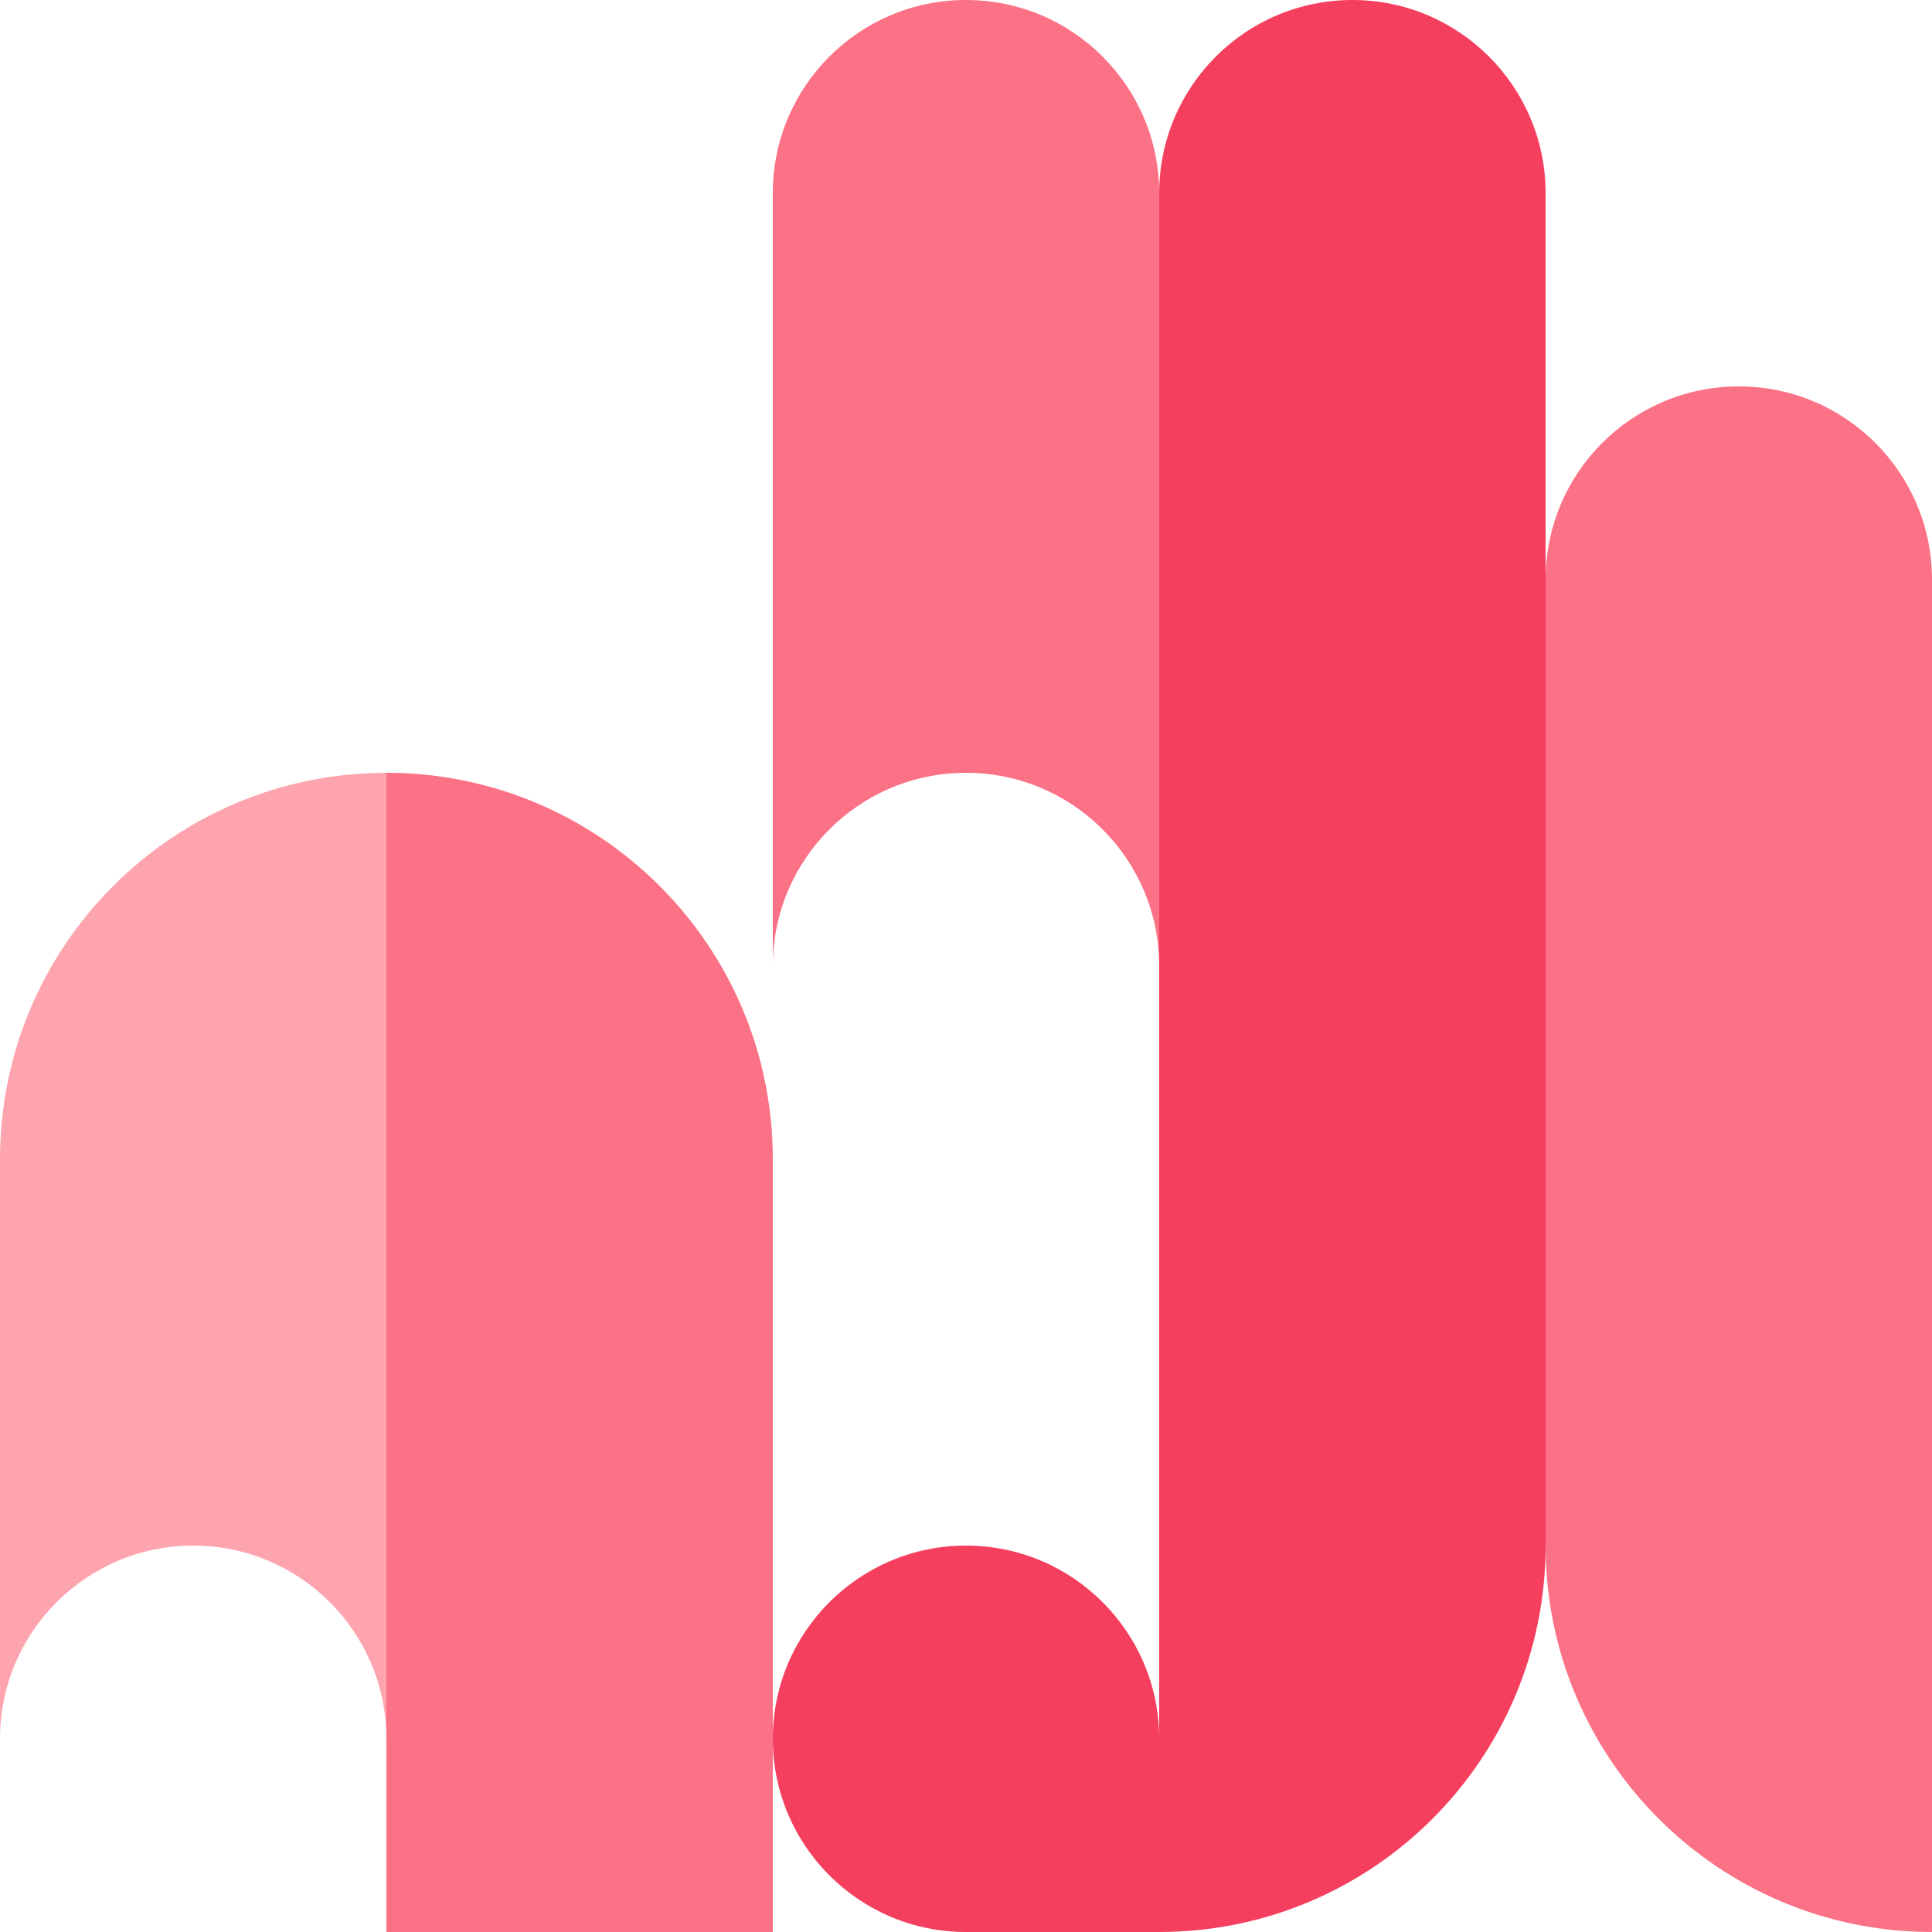
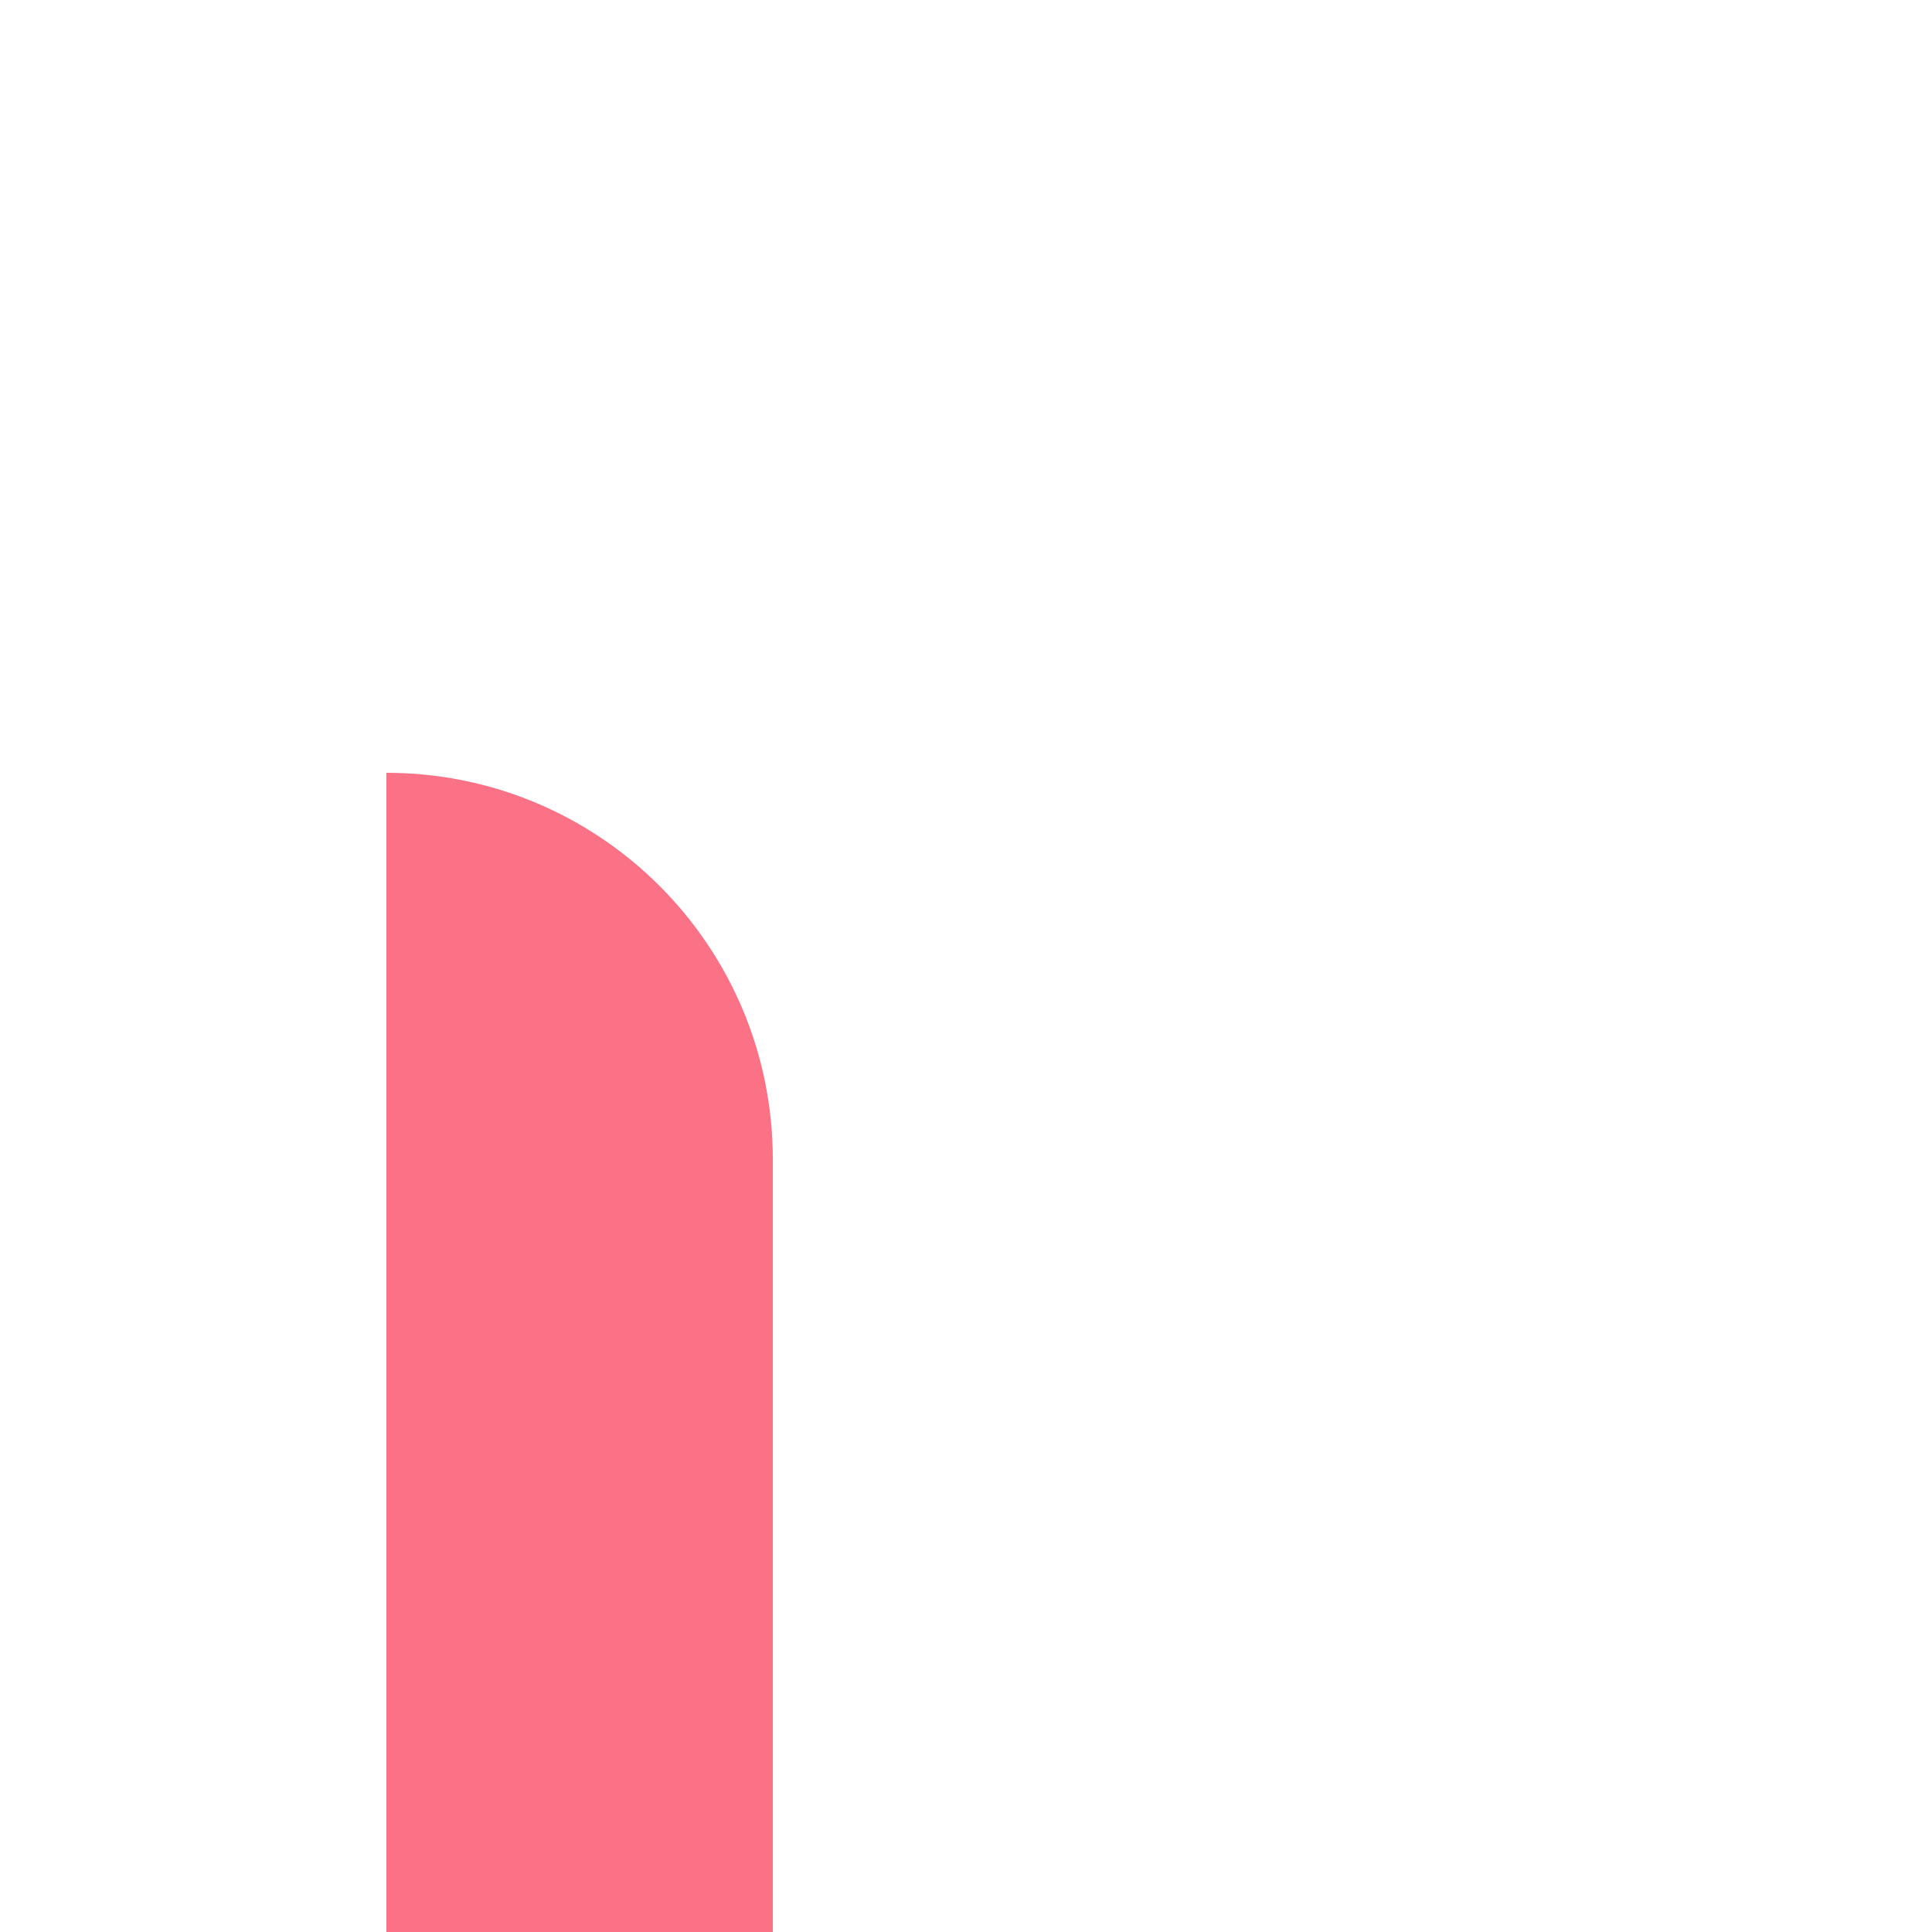
<svg xmlns="http://www.w3.org/2000/svg" width="680" height="680" viewBox="0 0 680 680" fill="none">
-   <path fill-rule="evenodd" clip-rule="evenodd" d="M136 272.004C60.889 272.004 0 332.893 0 408.003V680.002H136V679.999H0.001V612C0.001 574.445 30.445 544 68.001 544C105.469 544 135.86 574.304 136 611.739V272.004Z" fill="#FDA4AF" />
  <path fill-rule="evenodd" clip-rule="evenodd" d="M136 272V680H272L272 408C272 332.889 211.111 272 136 272Z" fill="#FB7185" />
-   <path fill-rule="evenodd" clip-rule="evenodd" d="M340 0C302.445 0 272 30.445 272 68V340.004C272 302.448 302.445 272.004 340 272.004C377.555 272.004 407.999 302.448 407.999 340.004V544H408V68C408 30.445 377.555 0 340 0Z" fill="#FB7185" />
-   <path d="M408 680L340 680C302.445 680 272 649.555 272 612C272 574.445 302.445 544 340 544C377.555 544 408 574.445 408 612L408 680Z" fill="#F43F5E" />
-   <path d="M544 544C544 619.111 483.111 680 408 680L408 68C408 30.445 438.445 -1.06261e-05 476 -6.84548e-06C513.555 -3.06483e-06 544 30.445 544 68L544 544Z" fill="#F43F5E" />
-   <path d="M680 680C604.889 680 544 619.111 544 544L544 204C544 166.445 574.445 136 612 136C649.555 136 680 166.445 680 204L680 680Z" fill="#FB7185" />
</svg>